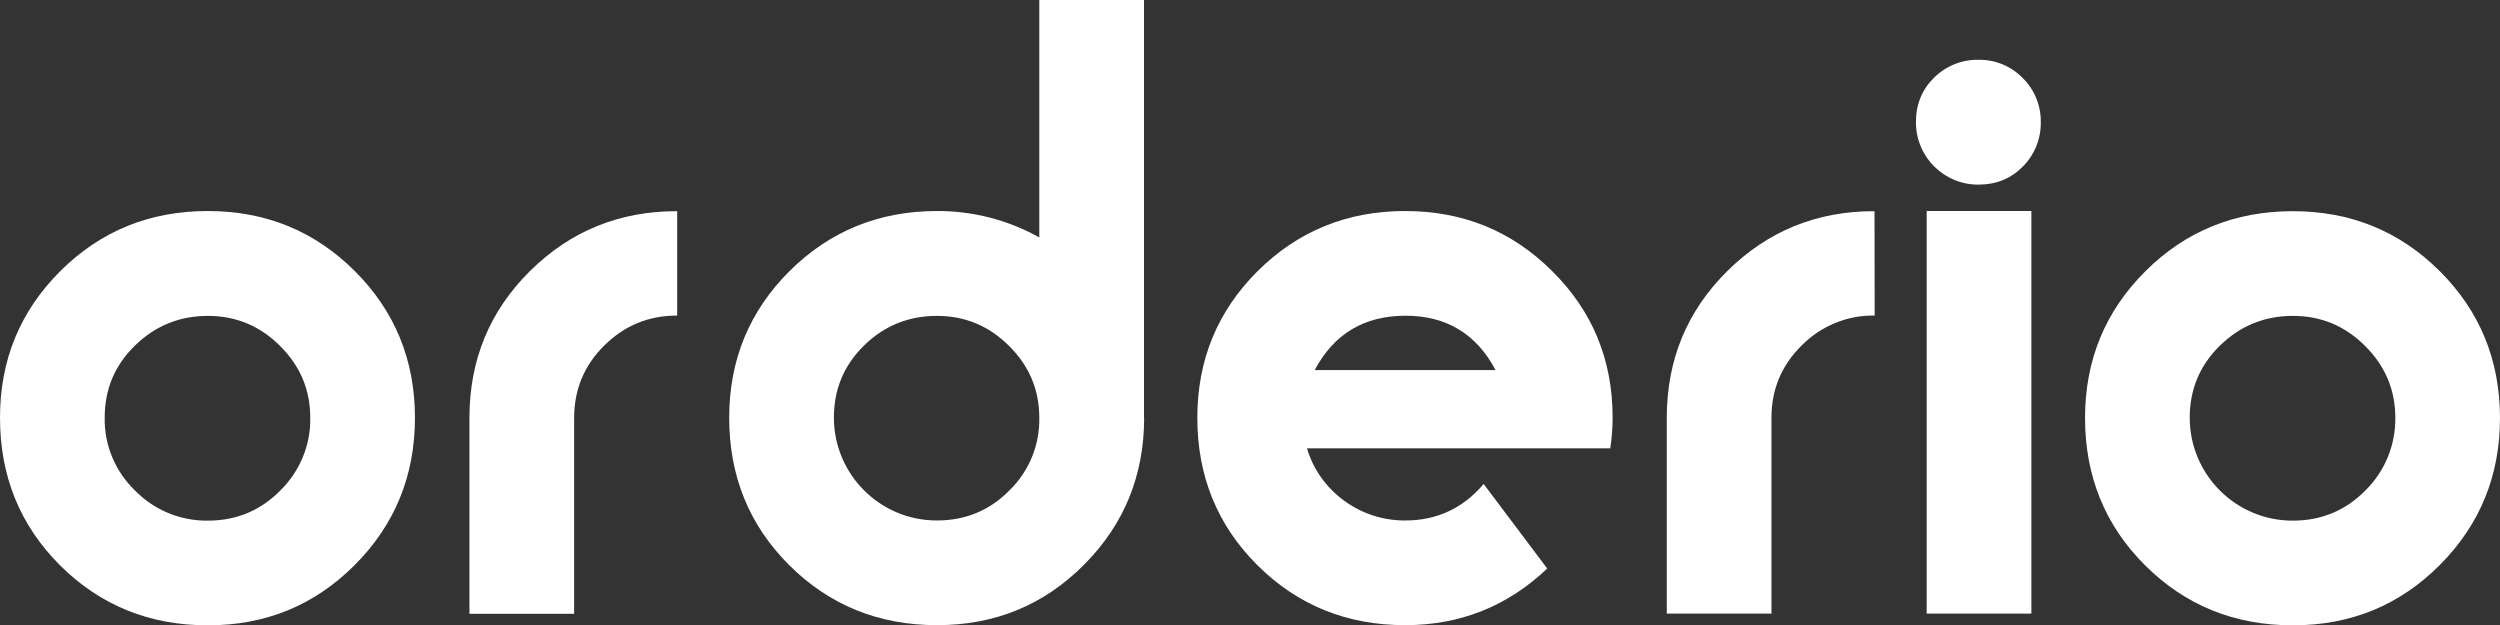
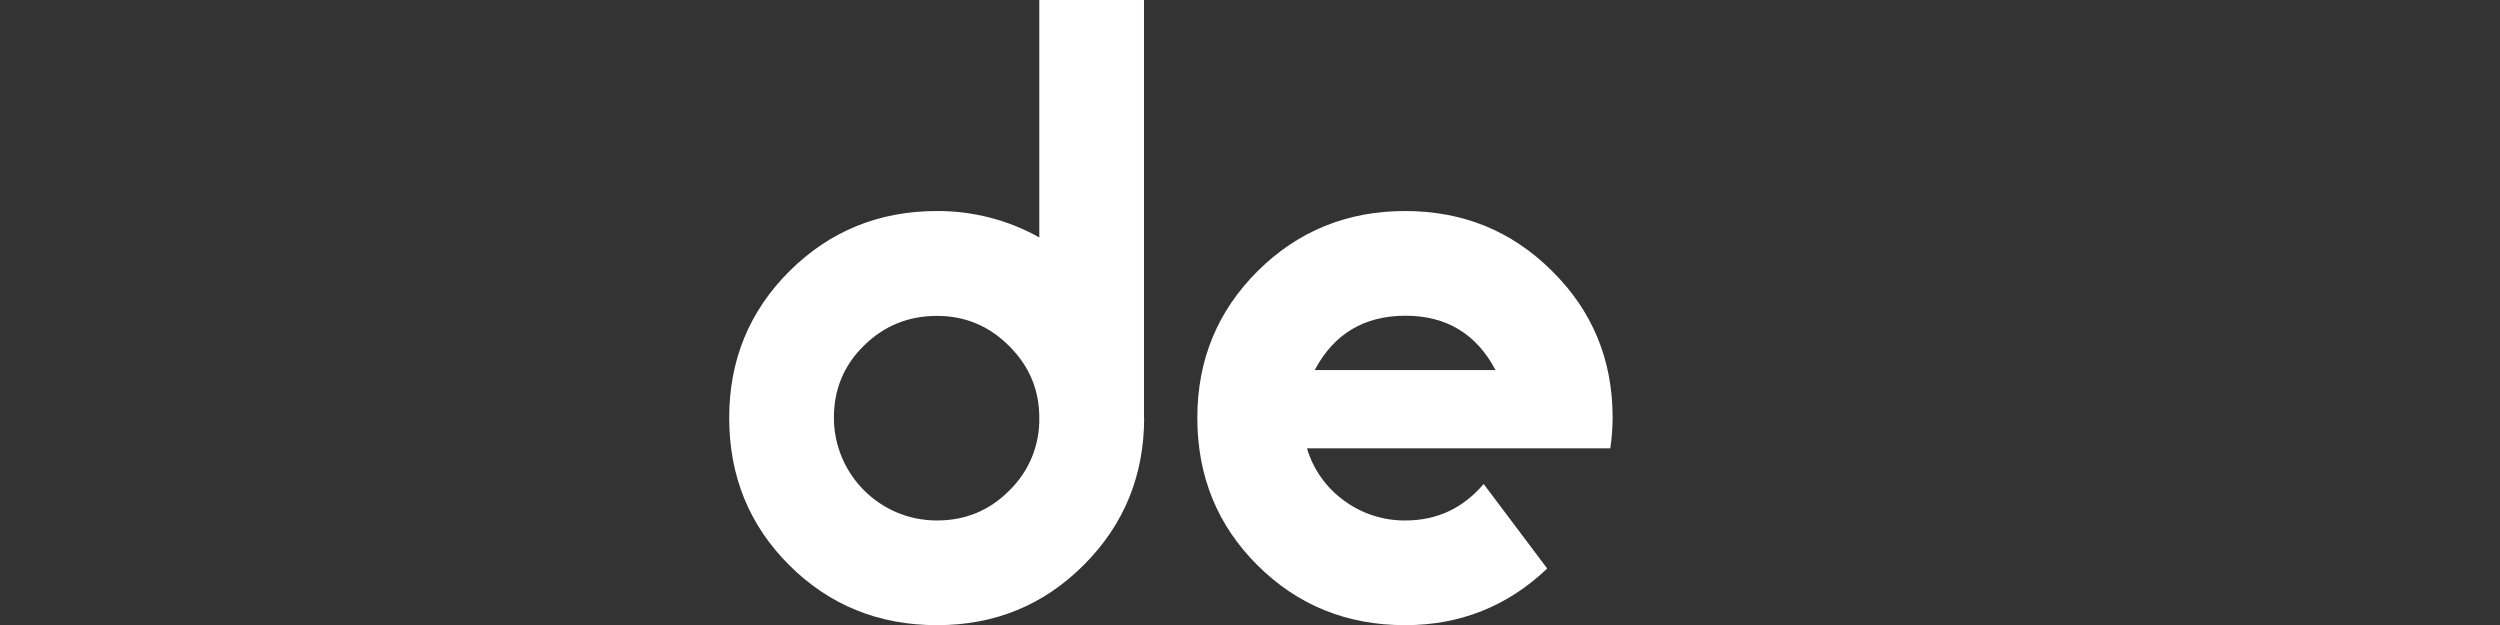
<svg xmlns="http://www.w3.org/2000/svg" version="1.1" id="Layer_1" x="0px" y="0px" viewBox="0 0 1514 378.6" style="enable-background:new 0 0 1514 378.6;" xml:space="preserve">
  <rect x="0" y="0" width="1514" height="378.6" fill="#333333" stroke="none" />
  <style type="text/css">
	.st0{fill:#FFFFFF;}
</style>
  <g id="Layer_2_1_">
    <g id="Layer_1-2">
-       <path class="st0" d="M251.3,253c0,35-12.1,64.7-36.4,89.1c-24.3,24.4-53.9,36.6-89,36.6c-35.4,0-65.2-12.1-89.5-36.3    S0,288.3,0,253c0-35,12.2-64.6,36.6-88.9s54.2-36.3,89.2-36.3c35.1,0,64.7,12.1,89,36.3S251.3,218,251.3,253z M187.9,253    c0-16.9-6.1-31.4-18.3-43.5c-12.2-12.2-26.8-18.2-43.7-18.2c-17.2,0-31.9,6-44.2,18S63.4,235.8,63.4,253    c-0.3,16.6,6.4,32.5,18.3,44c11.6,11.9,27.5,18.5,44.2,18.3c17.2,0,31.9-6.1,43.9-18.3C181.6,285.4,188.2,269.5,187.9,253z" />
-       <path class="st0" d="M410.1,191.1c-17.2,0-31.9,6-44.1,18.1c-12.2,12-18.3,26.7-18.3,43.9v118.6h-63.4V253    c0-35,12.2-64.6,36.6-88.8s54.2-36.4,89.2-36.3V191.1z" />
      <path class="st0" d="M692.9,252.9c0,35-12.1,64.7-36.4,89.1s-53.9,36.6-89,36.6c-35.4,0-65.2-12.1-89.5-36.3    c-24.3-24.2-36.4-54-36.4-89.3c0-35,12.2-64.6,36.6-88.9c24.4-24.2,54.2-36.3,89.2-36.3c21.7-0.1,43.1,5.4,62,16V0h63.4V252.9z     M629.4,253c0-16.9-6.1-31.4-18.3-43.5c-12.2-12.2-26.8-18.2-43.7-18.2c-17.2,0-32,6-44.2,18S505,235.8,505,253    c0.1,34.4,28,62.3,62.5,62.2c17.2,0,31.9-6.1,43.9-18.3C623.2,285.4,629.7,269.5,629.4,253L629.4,253z" />
      <path class="st0" d="M976.6,252.8c0,6.3-0.5,12.5-1.4,18.7H791.5c3.8,12.8,11.7,23.9,22.5,31.7c10.7,7.9,23.8,12.1,37.1,12    c19.1,0,34.9-7.4,47.4-22.1l38.5,51.2c-24.1,22.9-52.8,34.3-86,34.3c-35.4,0-65.2-12.1-89.5-36.3c-24.3-24.2-36.4-54-36.4-89.3    c0-35,12.2-64.6,36.6-88.9c24.4-24.2,54.2-36.3,89.2-36.3c35.1,0,64.7,12.1,89,36.3C964.4,188.3,976.6,217.9,976.6,252.8z     M905.7,224.1c-11.6-21.9-29.8-32.9-54.5-32.9c-25.1,0-43.4,11-55,32.9H905.7z" />
-       <path class="st0" d="M1135.3,191.1c-16.6-0.3-32.5,6.3-44.2,18.1c-12.2,12-18.3,26.6-18.3,43.8v118.6h-63.4V253    c0-35,12.2-64.6,36.6-88.8c24.4-24.2,54.2-36.4,89.2-36.3L1135.3,191.1z" />
-       <path class="st0" d="M1235.9,73.8c0.2,10.1-3.7,19.8-10.8,27c-7.2,7.3-16.1,11-26.8,11c-20.8,0.2-37.8-16.5-38-37.3    c0-0.2,0-0.4,0-0.7c0-10.7,3.7-19.6,11-26.8c7.2-7.1,16.9-11,27-10.8c10-0.1,19.6,3.8,26.6,11C1232,54.1,1236,63.8,1235.9,73.8z     M1230.2,371.6h-63.4V127.8h63.4V371.6z" />
-       <path class="st0" d="M1514,253c0,35-12.1,64.7-36.4,89.1c-24.3,24.4-53.9,36.6-89,36.6c-35.4,0-65.2-12.1-89.5-36.3    s-36.4-54-36.4-89.3c0-35,12.2-64.6,36.6-88.9s54.2-36.3,89.2-36.3c35.1,0,64.7,12.1,89,36.3S1513.9,218,1514,253z M1450.6,253    c0-16.9-6.1-31.4-18.3-43.5c-12.2-12.2-26.8-18.2-43.7-18.2c-17.2,0-31.9,6-44.2,18s-18.3,26.6-18.3,43.8    c0.1,34.4,28,62.3,62.5,62.2c17.2,0,31.9-6.1,43.9-18.3C1444.3,285.4,1450.8,269.5,1450.6,253L1450.6,253z" />
    </g>
  </g>
</svg>